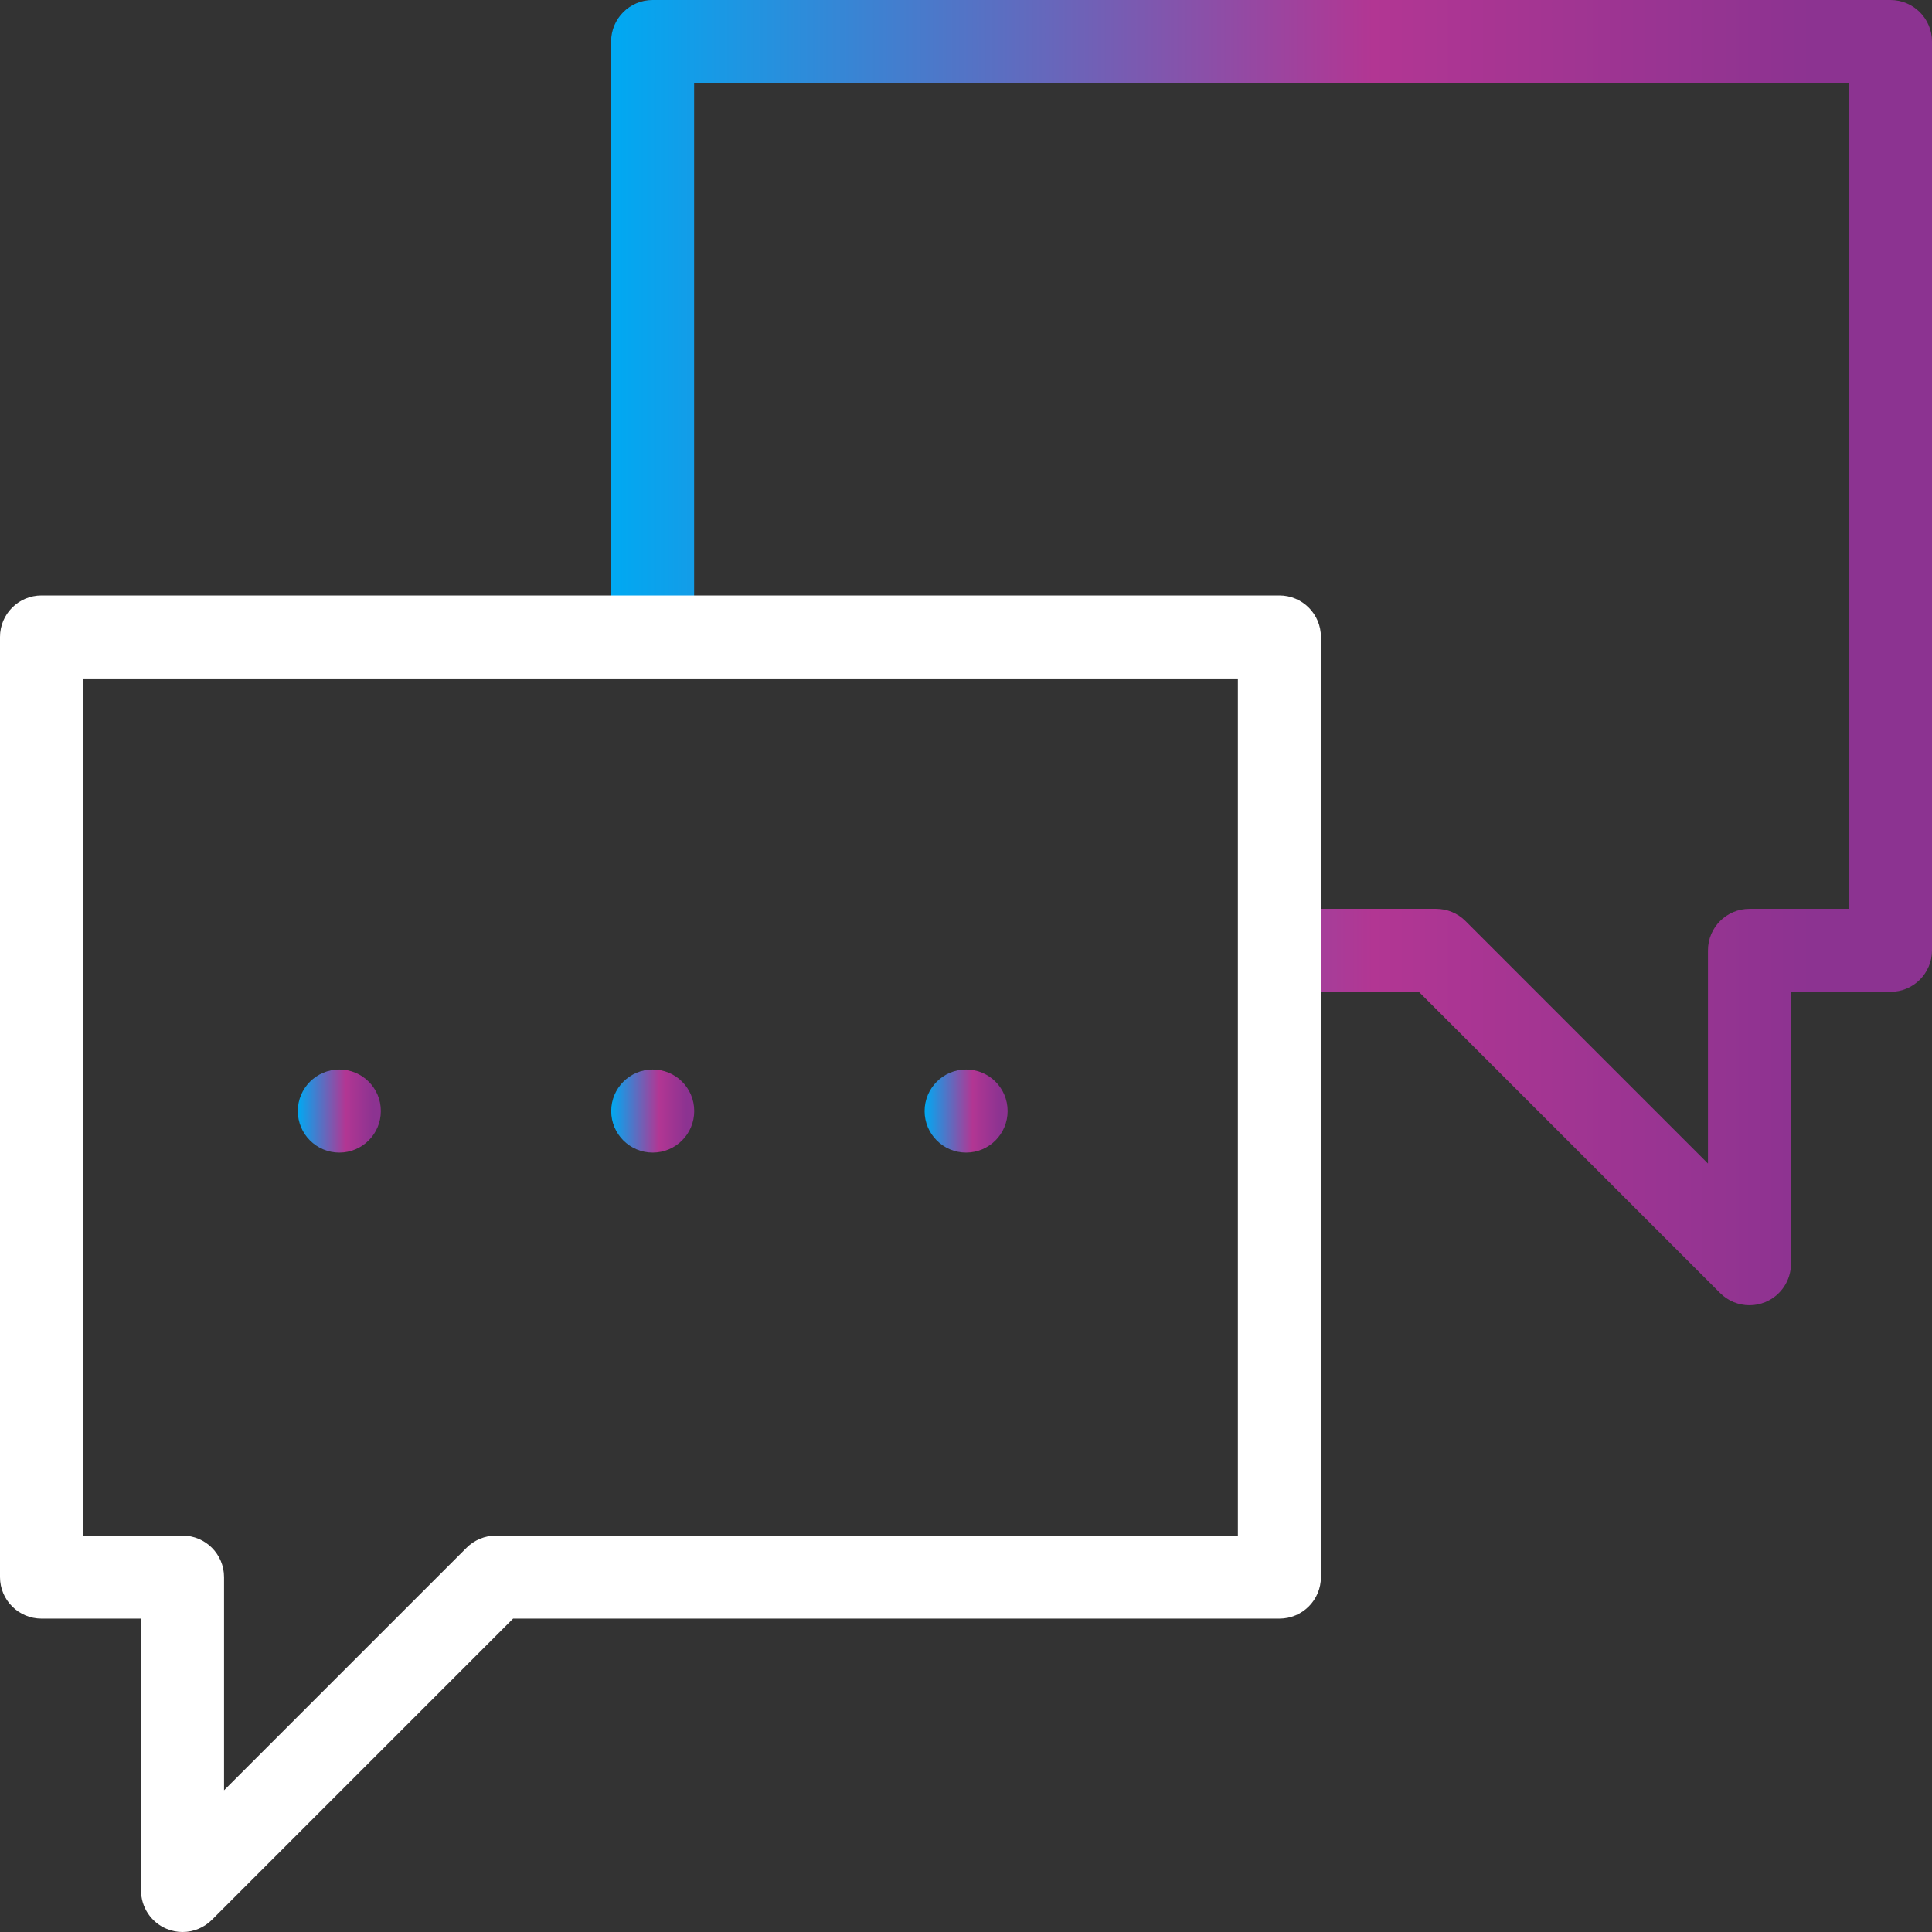
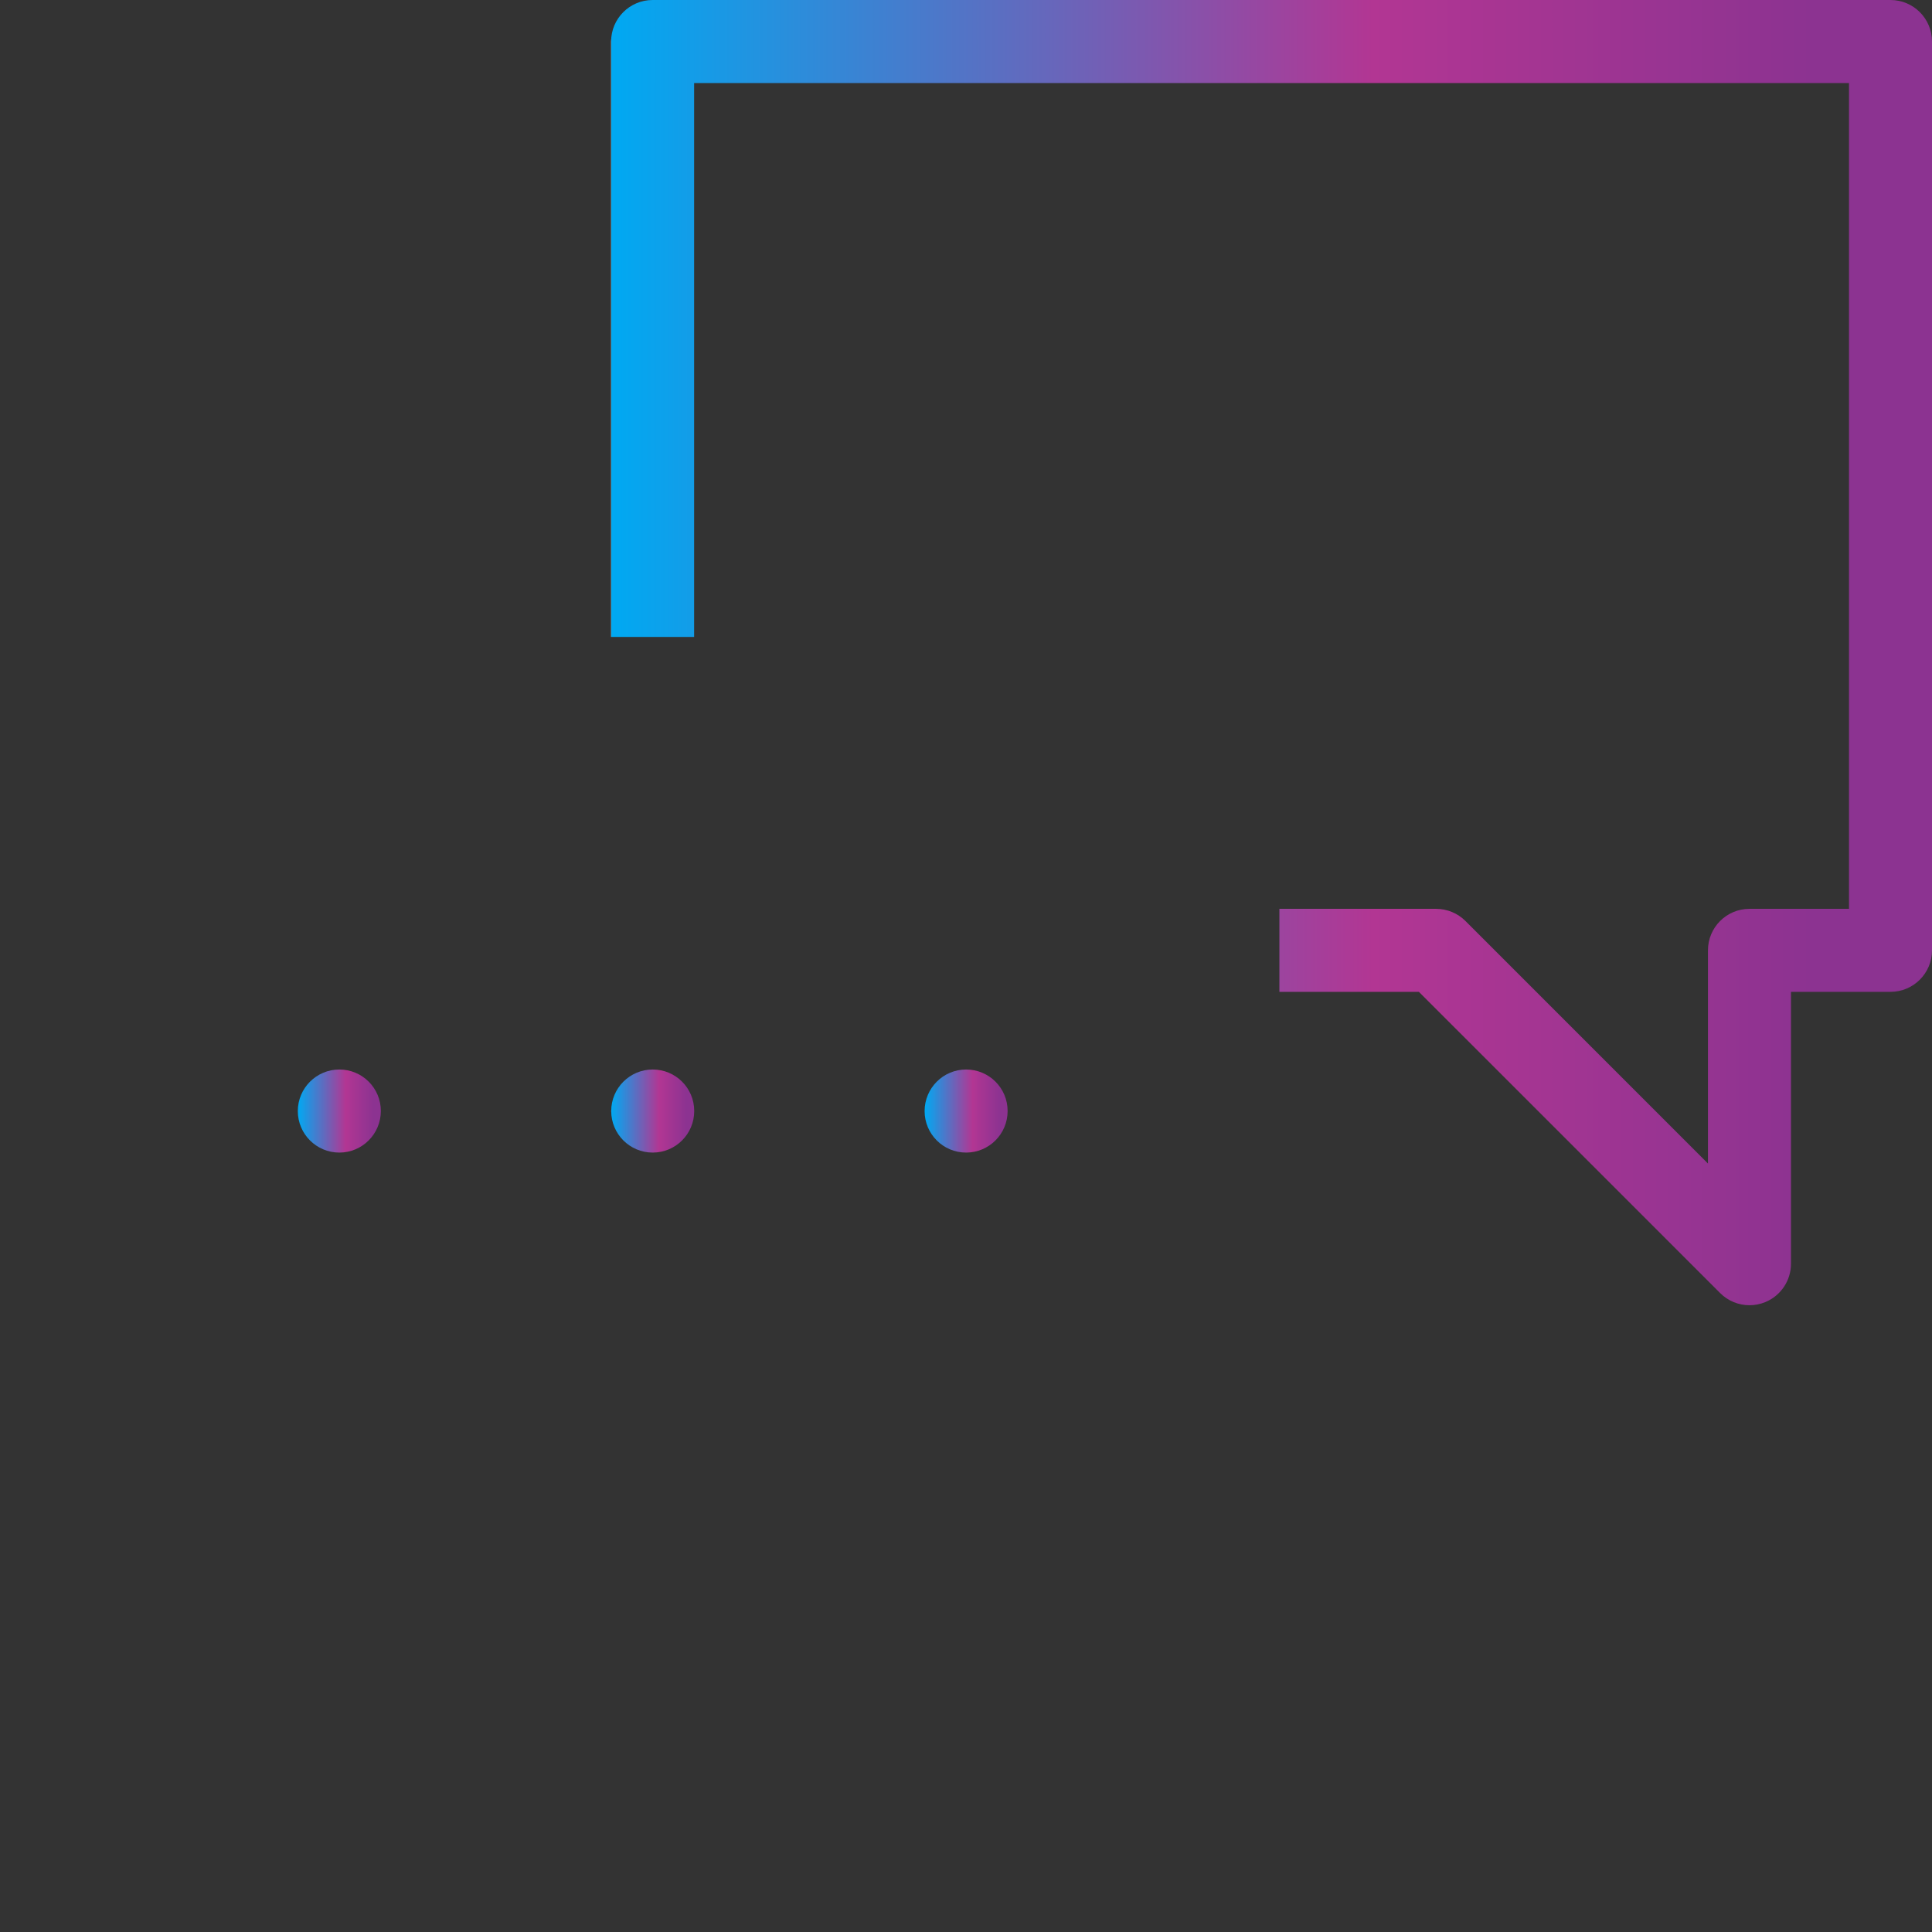
<svg xmlns="http://www.w3.org/2000/svg" width="80" height="80" viewBox="0 0 80 80" fill="none">
  <rect x="0" y="0" width="80" height="80" fill="#333333" stroke="none" />
  <path d="M72.442 54.047C71.995 54.047 71.555 53.872 71.227 53.543L58.753 41.07H52.977V37.633H59.465C59.921 37.633 60.358 37.814 60.681 38.136L70.723 48.179V39.351C70.723 38.402 71.493 37.633 72.442 37.633H76.563V3.438H28.742V26.375H25.305V1.719C25.305 0.77 26.074 0 27.023 0H78.281C79.231 0 80 0.77 80 1.719V39.351C80 40.3 79.231 41.07 78.281 41.07H74.161V52.328C74.161 53.023 73.742 53.65 73.1 53.916C72.887 54.004 72.664 54.047 72.442 54.047Z" fill="url(#paint0_linear_1523_1447)" />
  <path d="M27.027 47.726C26.078 47.726 25.309 46.957 25.309 46.007C25.309 45.058 26.078 44.286 27.027 44.286C27.977 44.286 28.746 45.052 28.746 46.002V46.007C28.746 46.957 27.977 47.726 27.027 47.726Z" fill="url(#paint1_linear_1523_1447)" />
  <path d="M40.004 47.726C39.055 47.726 38.286 46.957 38.286 46.007C38.286 45.058 39.055 44.286 40.004 44.286C40.954 44.286 41.723 45.052 41.723 46.002V46.007C41.723 46.957 40.954 47.726 40.004 47.726Z" fill="url(#paint2_linear_1523_1447)" />
-   <path d="M14.051 47.726C13.102 47.726 12.332 46.957 12.332 46.007C12.332 45.058 13.102 44.286 14.051 44.286C15 44.286 15.77 45.052 15.77 46.002V46.007C15.77 46.957 15 47.726 14.051 47.726Z" fill="url(#paint3_linear_1523_1447)" />
-   <path d="M7.558 80C7.336 80 7.113 79.957 6.9 79.869C6.258 79.603 5.84 78.976 5.84 78.281V67.023H1.719C0.77 67.023 0 66.254 0 65.304V26.375C0 25.425 0.77 24.656 1.719 24.656H52.977C53.926 24.656 54.696 25.425 54.696 26.375V65.305C54.696 66.254 53.926 67.023 52.977 67.023H21.247L8.774 79.497C8.445 79.825 8.005 80 7.558 80ZM3.438 63.586H7.558C8.508 63.586 9.277 64.355 9.277 65.305V74.132L19.32 64.089C19.642 63.767 20.079 63.586 20.535 63.586H51.258V28.093H3.438V63.586Z" fill="white" />
+   <path d="M14.051 47.726C13.102 47.726 12.332 46.957 12.332 46.007C12.332 45.058 13.102 44.286 14.051 44.286C15 44.286 15.77 45.052 15.77 46.002C15.77 46.957 15 47.726 14.051 47.726Z" fill="url(#paint3_linear_1523_1447)" />
  <defs>
    <linearGradient id="paint0_linear_1523_1447" x1="25.305" y1="27.023" x2="80" y2="27.023" gradientUnits="userSpaceOnUse">
      <stop stop-color="white" />
      <stop offset="0" stop-color="#00A9F2" />
      <stop offset="0.577" stop-color="#B23693" />
      <stop offset="0.909" stop-color="#8C3391" />
    </linearGradient>
    <linearGradient id="paint1_linear_1523_1447" x1="25.309" y1="46.006" x2="28.746" y2="46.006" gradientUnits="userSpaceOnUse">
      <stop stop-color="white" />
      <stop offset="0" stop-color="#00A9F2" />
      <stop offset="0.577" stop-color="#B23693" />
      <stop offset="0.909" stop-color="#8C3391" />
    </linearGradient>
    <linearGradient id="paint2_linear_1523_1447" x1="38.286" y1="46.006" x2="41.723" y2="46.006" gradientUnits="userSpaceOnUse">
      <stop stop-color="white" />
      <stop offset="0" stop-color="#00A9F2" />
      <stop offset="0.577" stop-color="#B23693" />
      <stop offset="0.909" stop-color="#8C3391" />
    </linearGradient>
    <linearGradient id="paint3_linear_1523_1447" x1="12.332" y1="46.006" x2="15.77" y2="46.006" gradientUnits="userSpaceOnUse">
      <stop stop-color="white" />
      <stop offset="0" stop-color="#00A9F2" />
      <stop offset="0.577" stop-color="#B23693" />
      <stop offset="0.909" stop-color="#8C3391" />
    </linearGradient>
  </defs>
</svg>